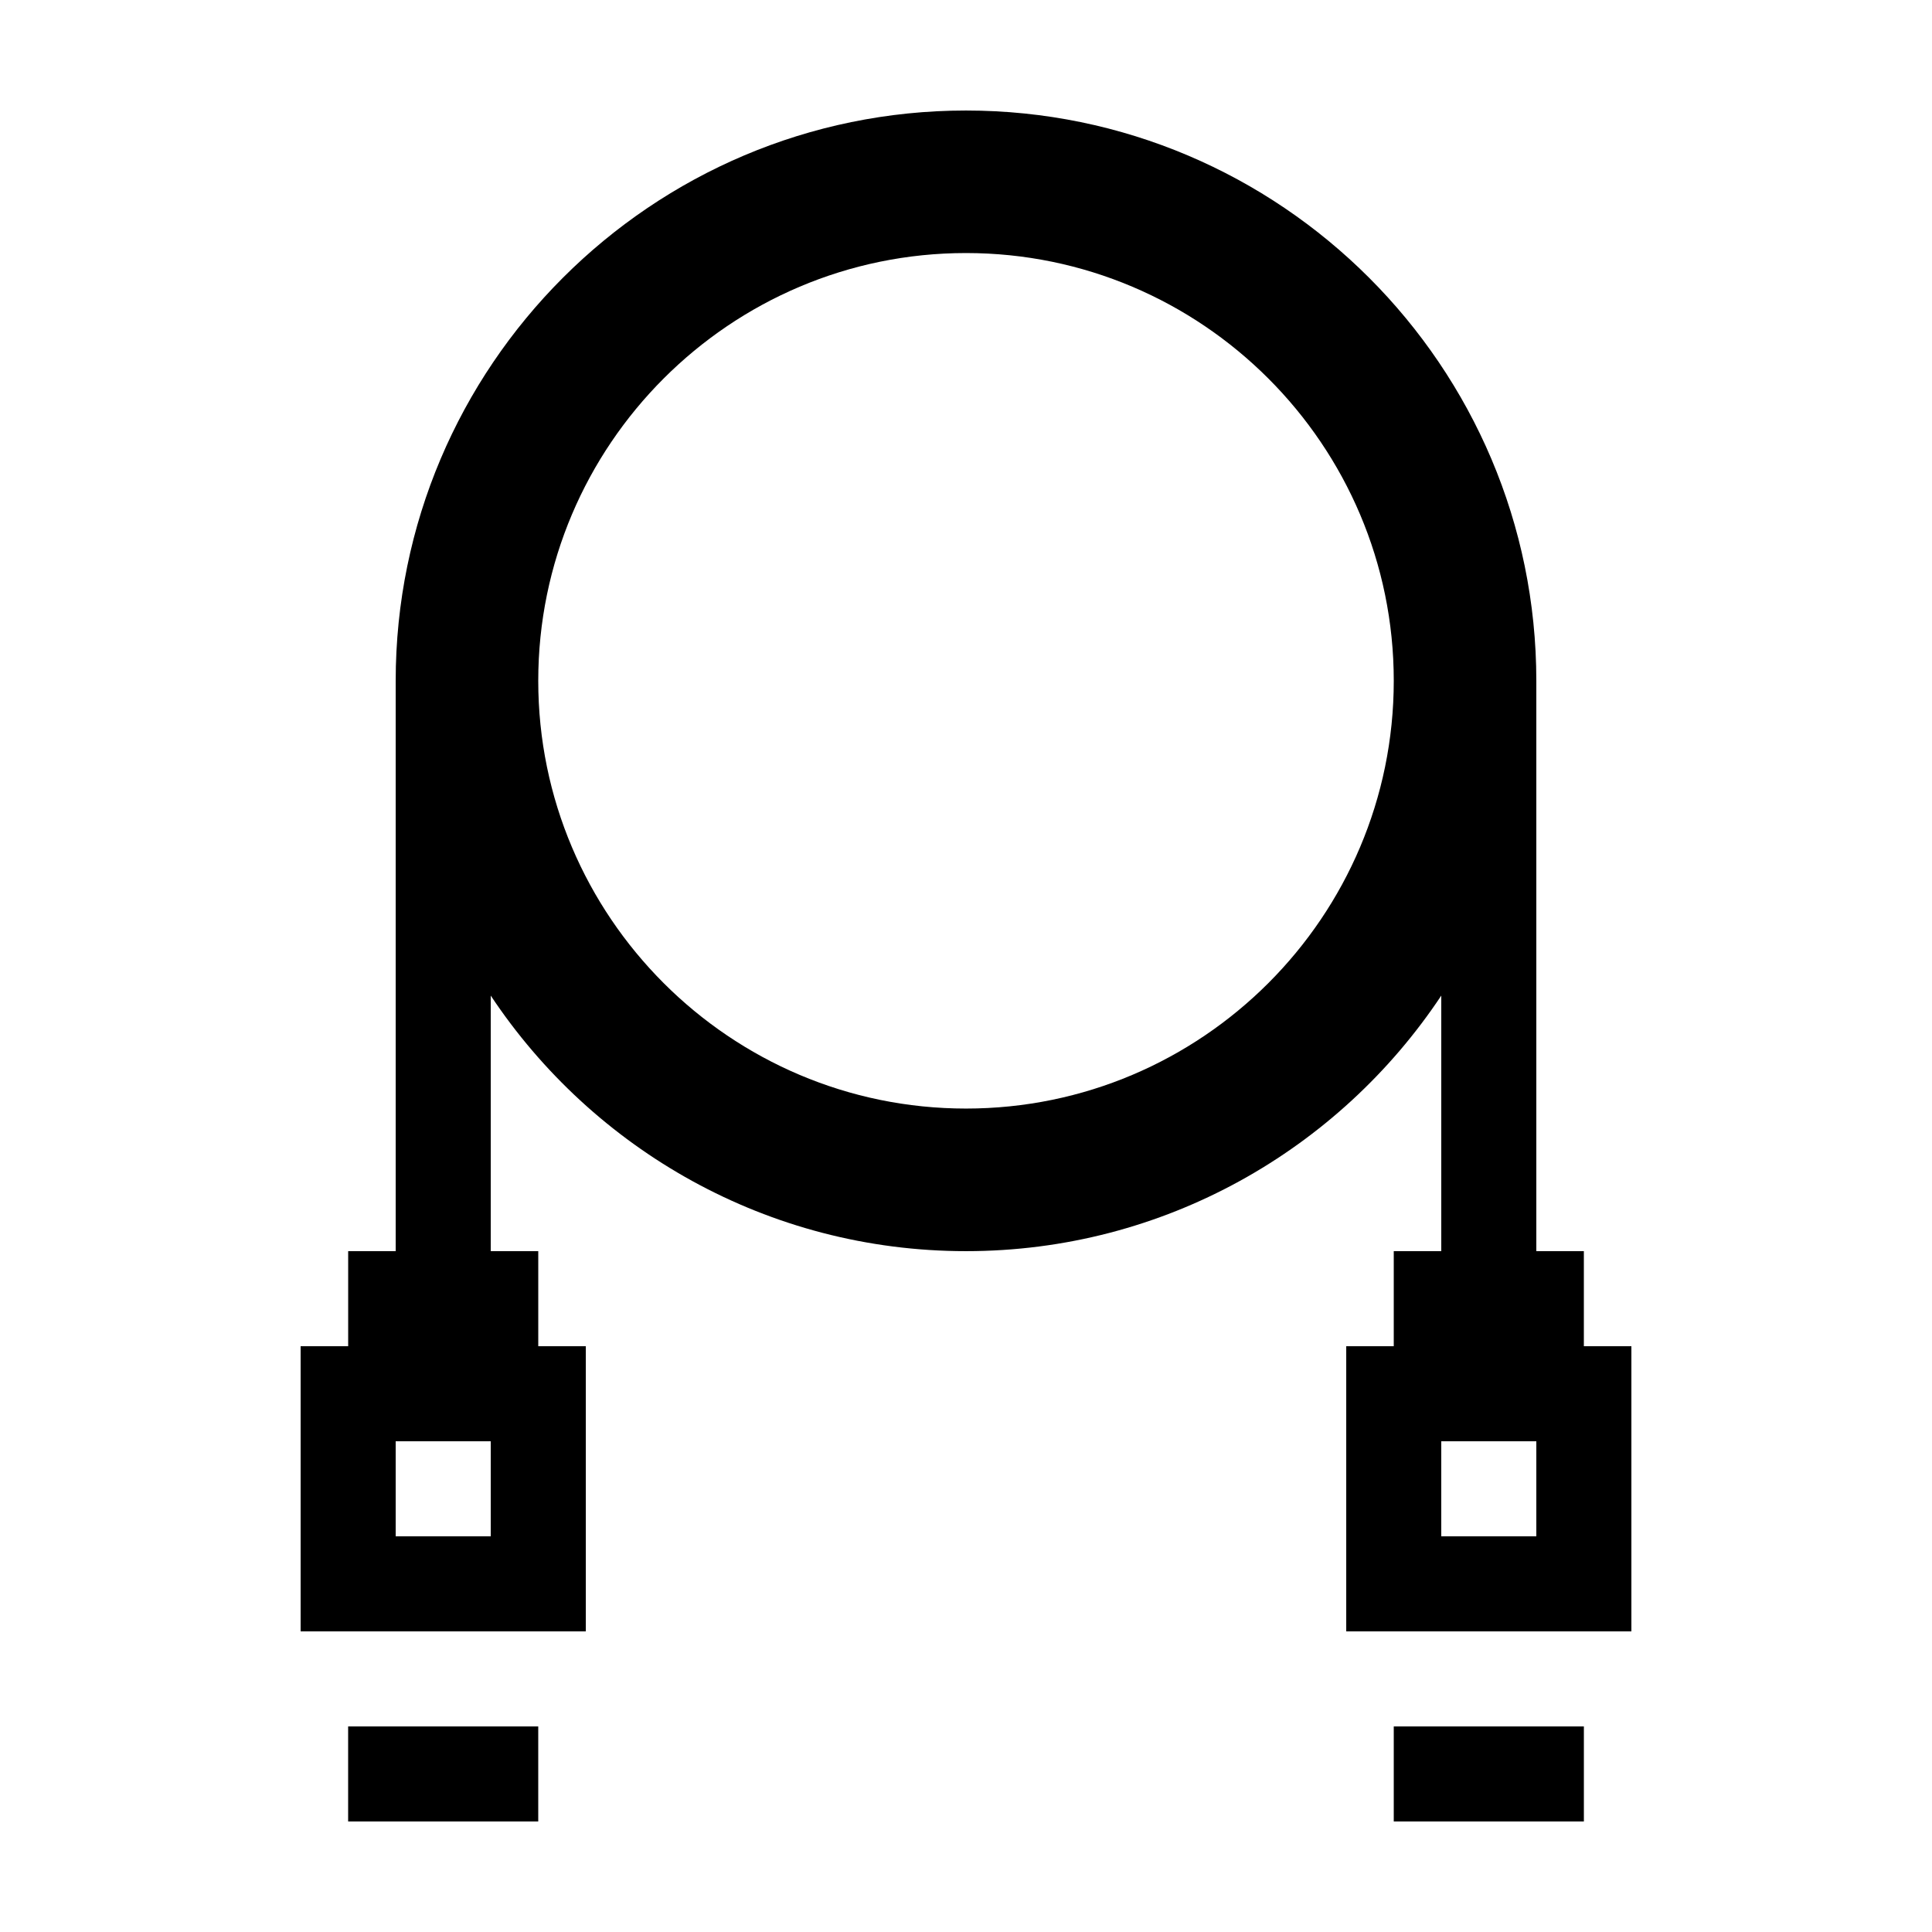
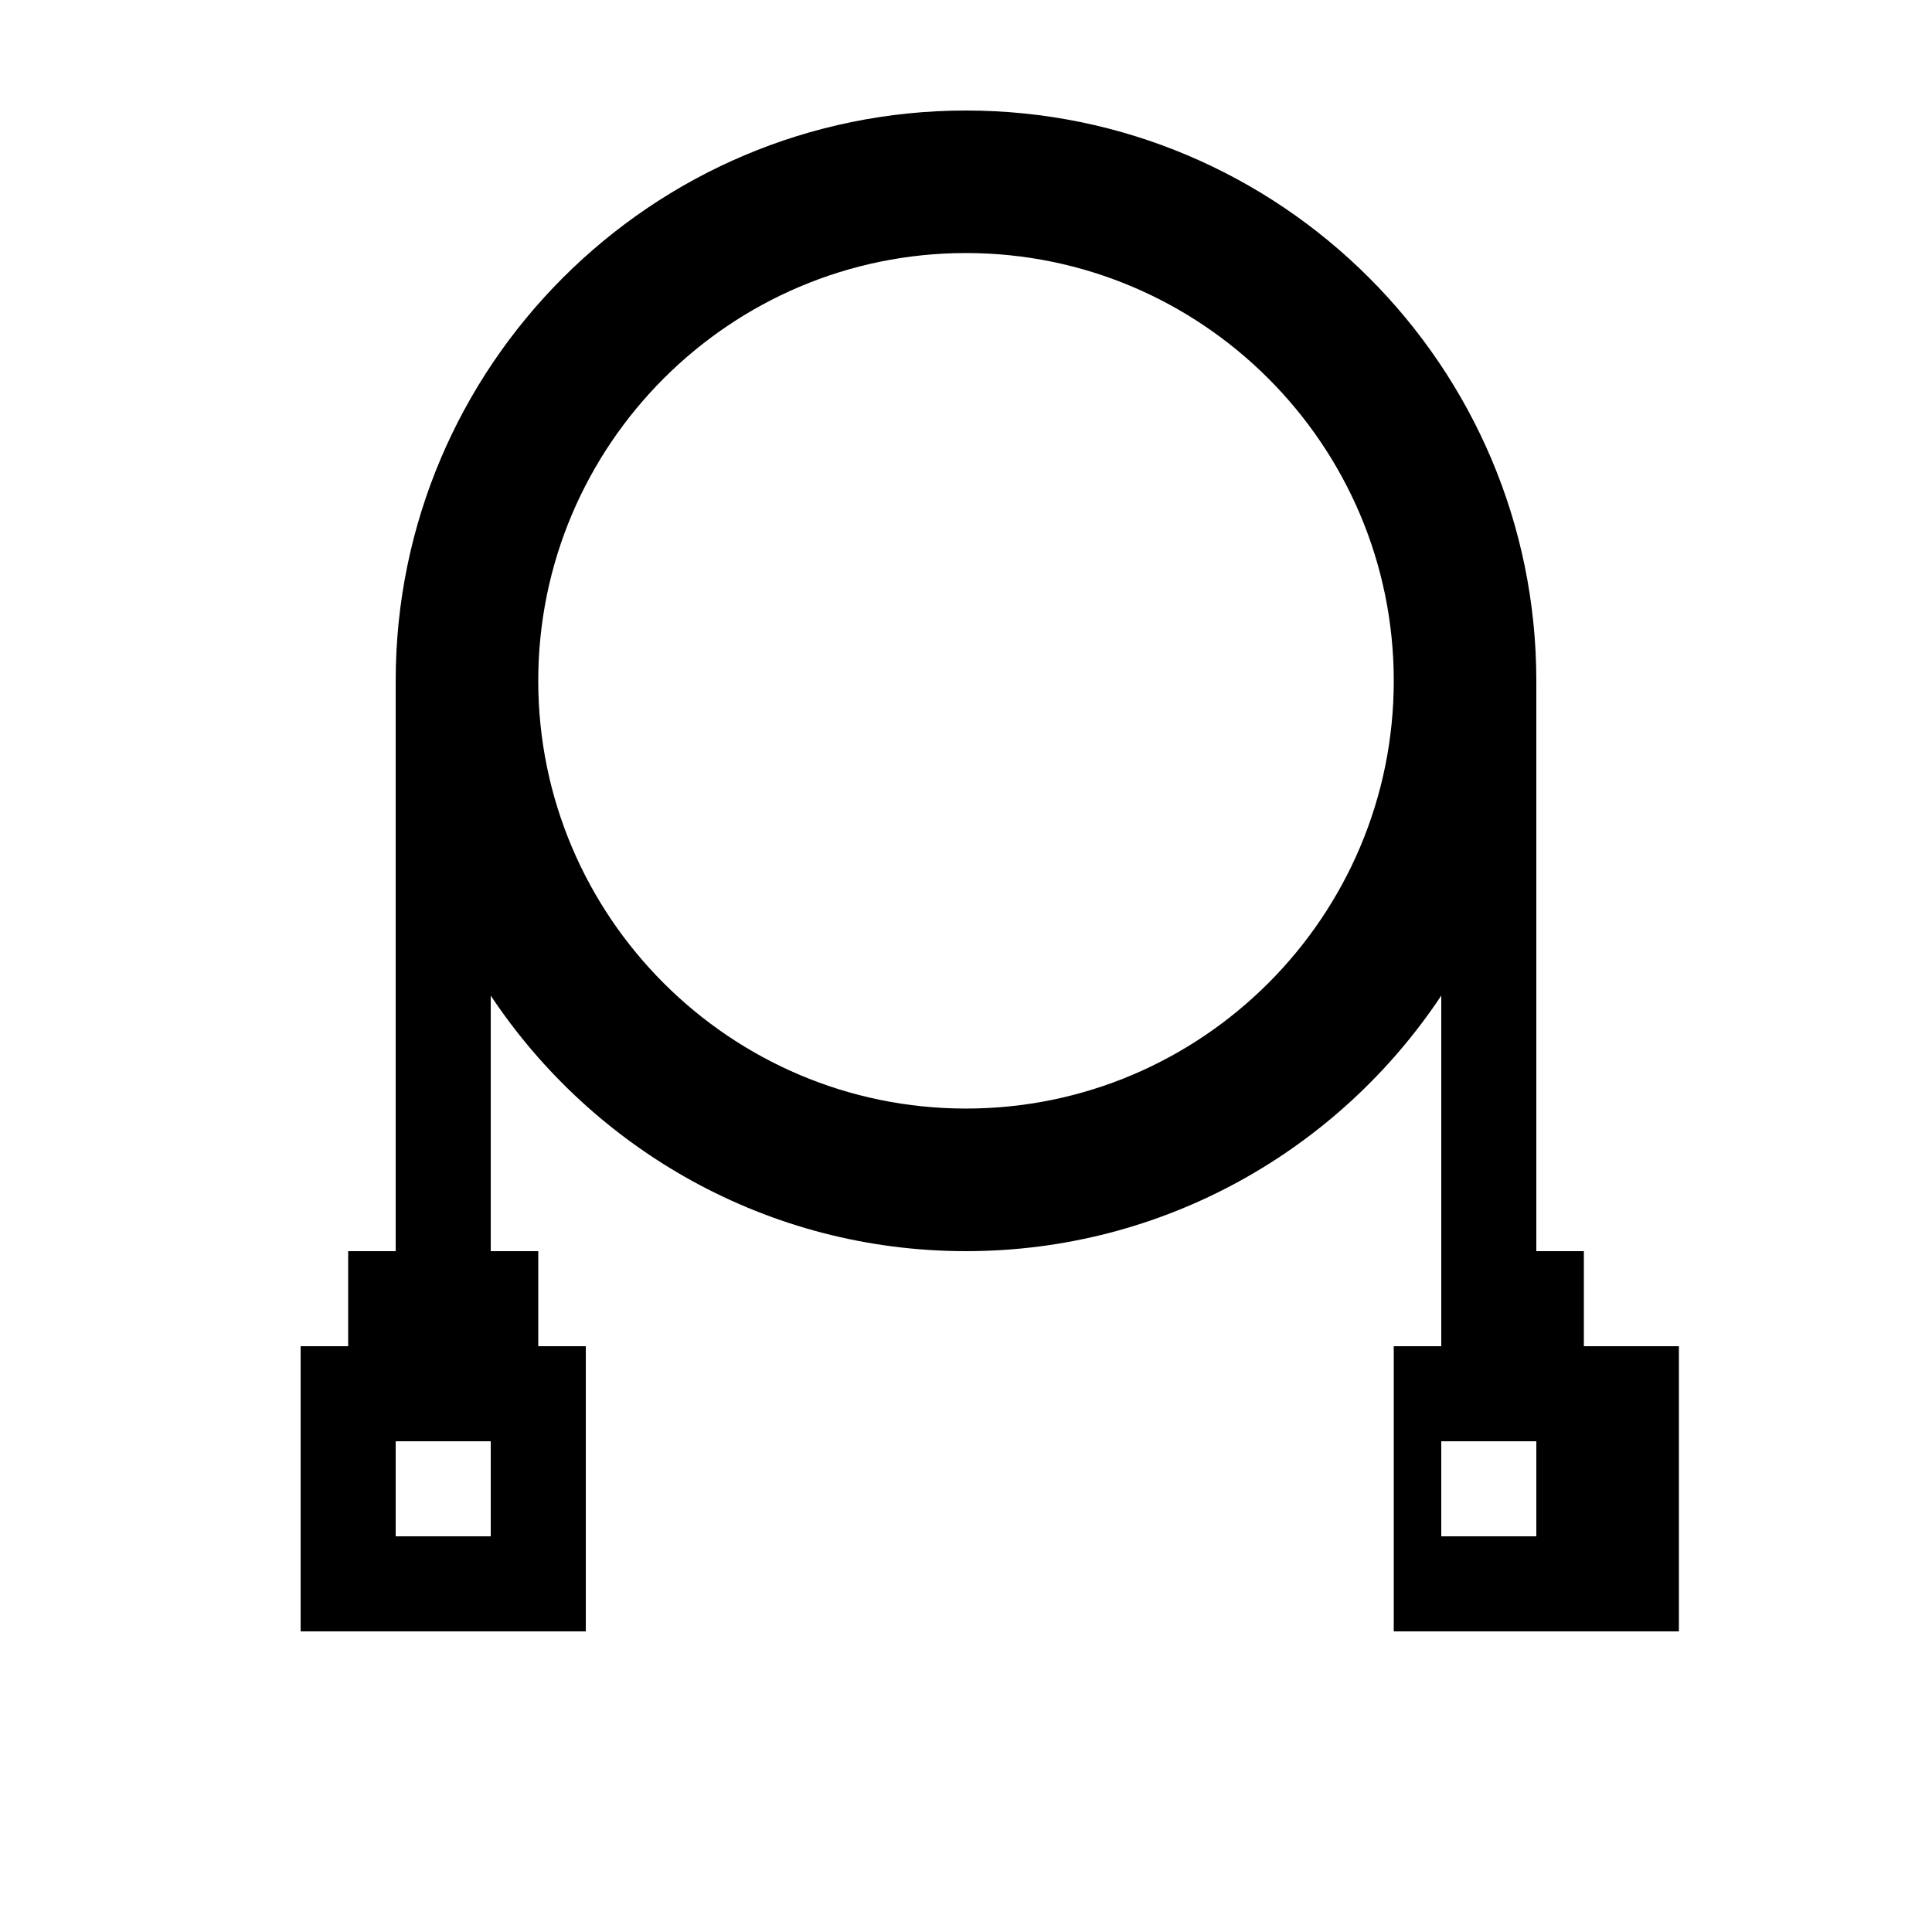
<svg xmlns="http://www.w3.org/2000/svg" fill="#000000" width="800px" height="800px" version="1.1" viewBox="144 144 512 512">
  <g>
-     <path d="m236.26 601.52h50.379v25.188h-50.379z" />
-     <path d="m563.74 500.76v-25.191h-12.598v-151.14c0-83.34-67.801-151.14-151.14-151.14s-151.14 67.801-151.14 151.14v151.14h-12.594v25.191h-12.598v75.57h75.574v-75.57h-12.598v-25.191h-12.594v-67.723c27.098 40.777 73.43 67.723 125.95 67.723 52.52 0 98.852-26.945 125.95-67.723v67.723h-12.594v25.191h-12.594v75.57h75.57v-75.57zm-12.598 50.379h-25.191v-25.191h25.191zm-151.14-113.36c-62.504 0-113.36-50.855-113.36-113.36 0-62.5 50.855-113.36 113.36-113.36 62.5 0 113.36 50.855 113.36 113.36 0 62.504-50.855 113.36-113.36 113.36zm-125.95 113.36h-25.191v-25.191h25.191z" />
-     <path d="m513.36 601.52h50.383v25.188h-50.383z" />
+     <path d="m563.74 500.76v-25.191h-12.598v-151.14c0-83.34-67.801-151.14-151.14-151.14s-151.14 67.801-151.14 151.14v151.14h-12.594v25.191h-12.598v75.57h75.574v-75.57h-12.598v-25.191h-12.594v-67.723c27.098 40.777 73.43 67.723 125.95 67.723 52.52 0 98.852-26.945 125.95-67.723v67.723v25.191h-12.594v75.57h75.57v-75.57zm-12.598 50.379h-25.191v-25.191h25.191zm-151.14-113.36c-62.504 0-113.36-50.855-113.36-113.36 0-62.5 50.855-113.36 113.36-113.36 62.5 0 113.36 50.855 113.36 113.36 0 62.504-50.855 113.36-113.36 113.36zm-125.95 113.36h-25.191v-25.191h25.191z" />
  </g>
</svg>